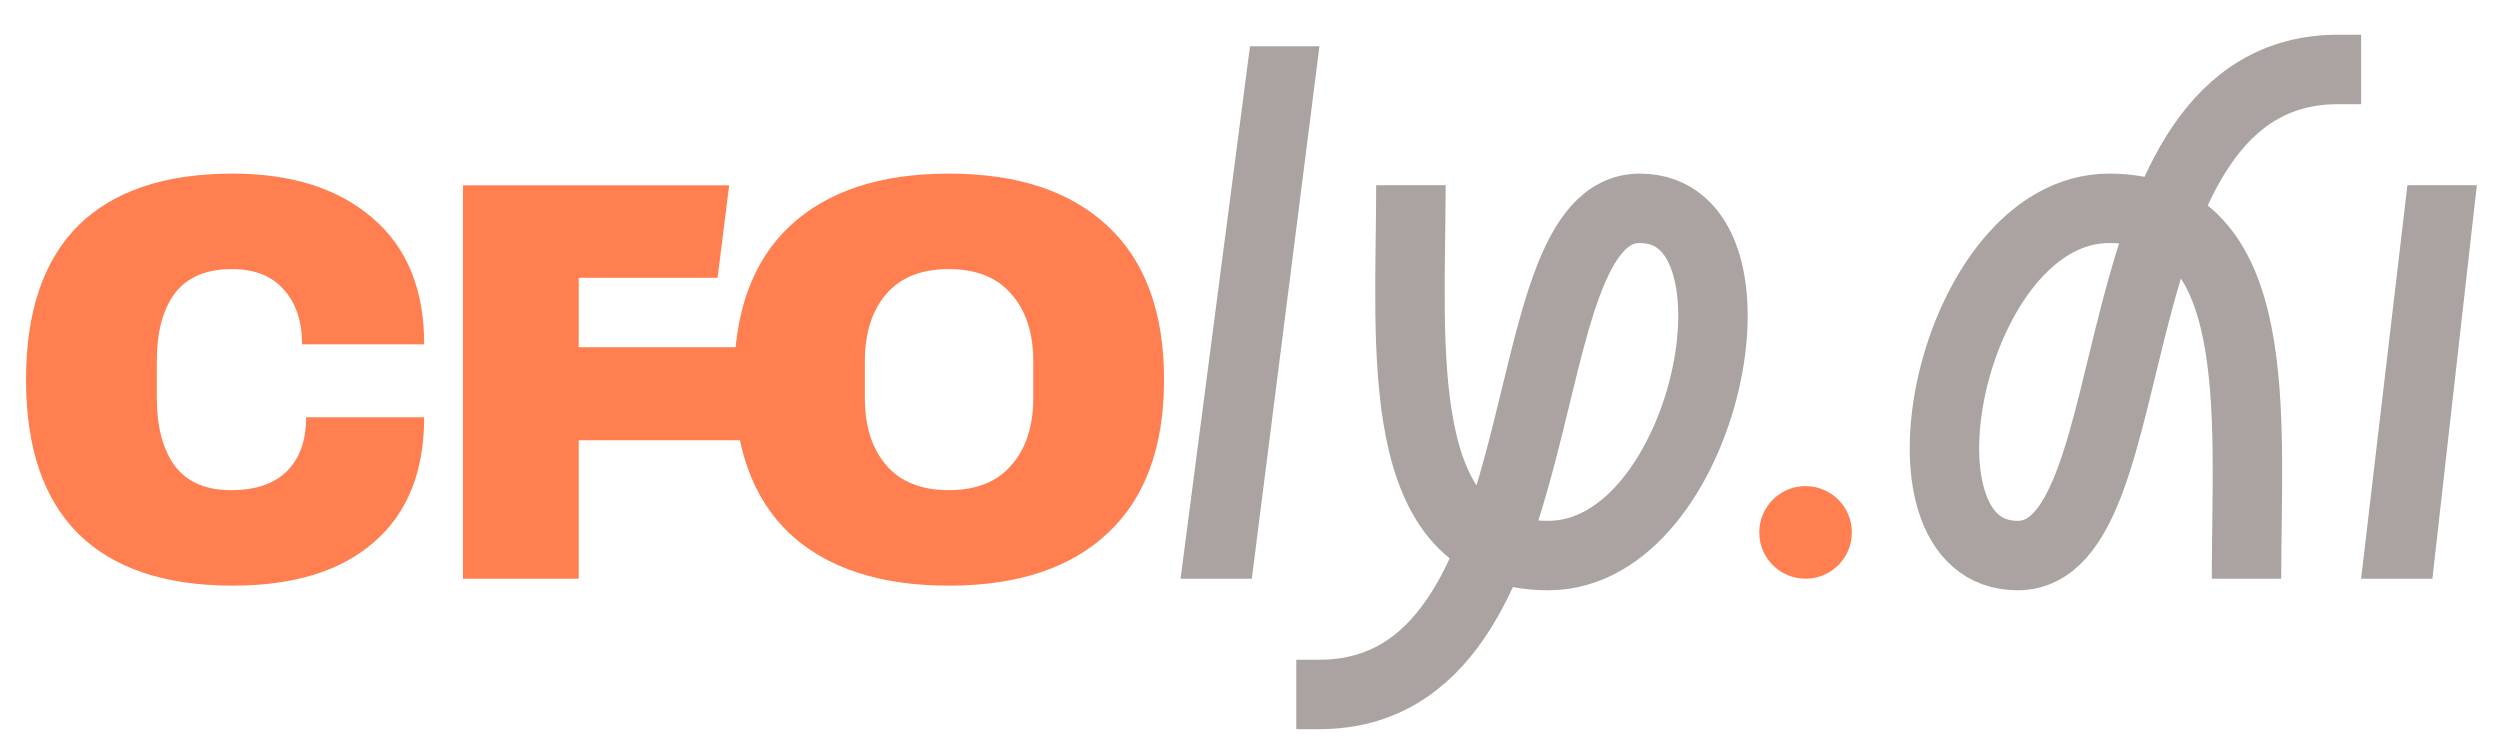
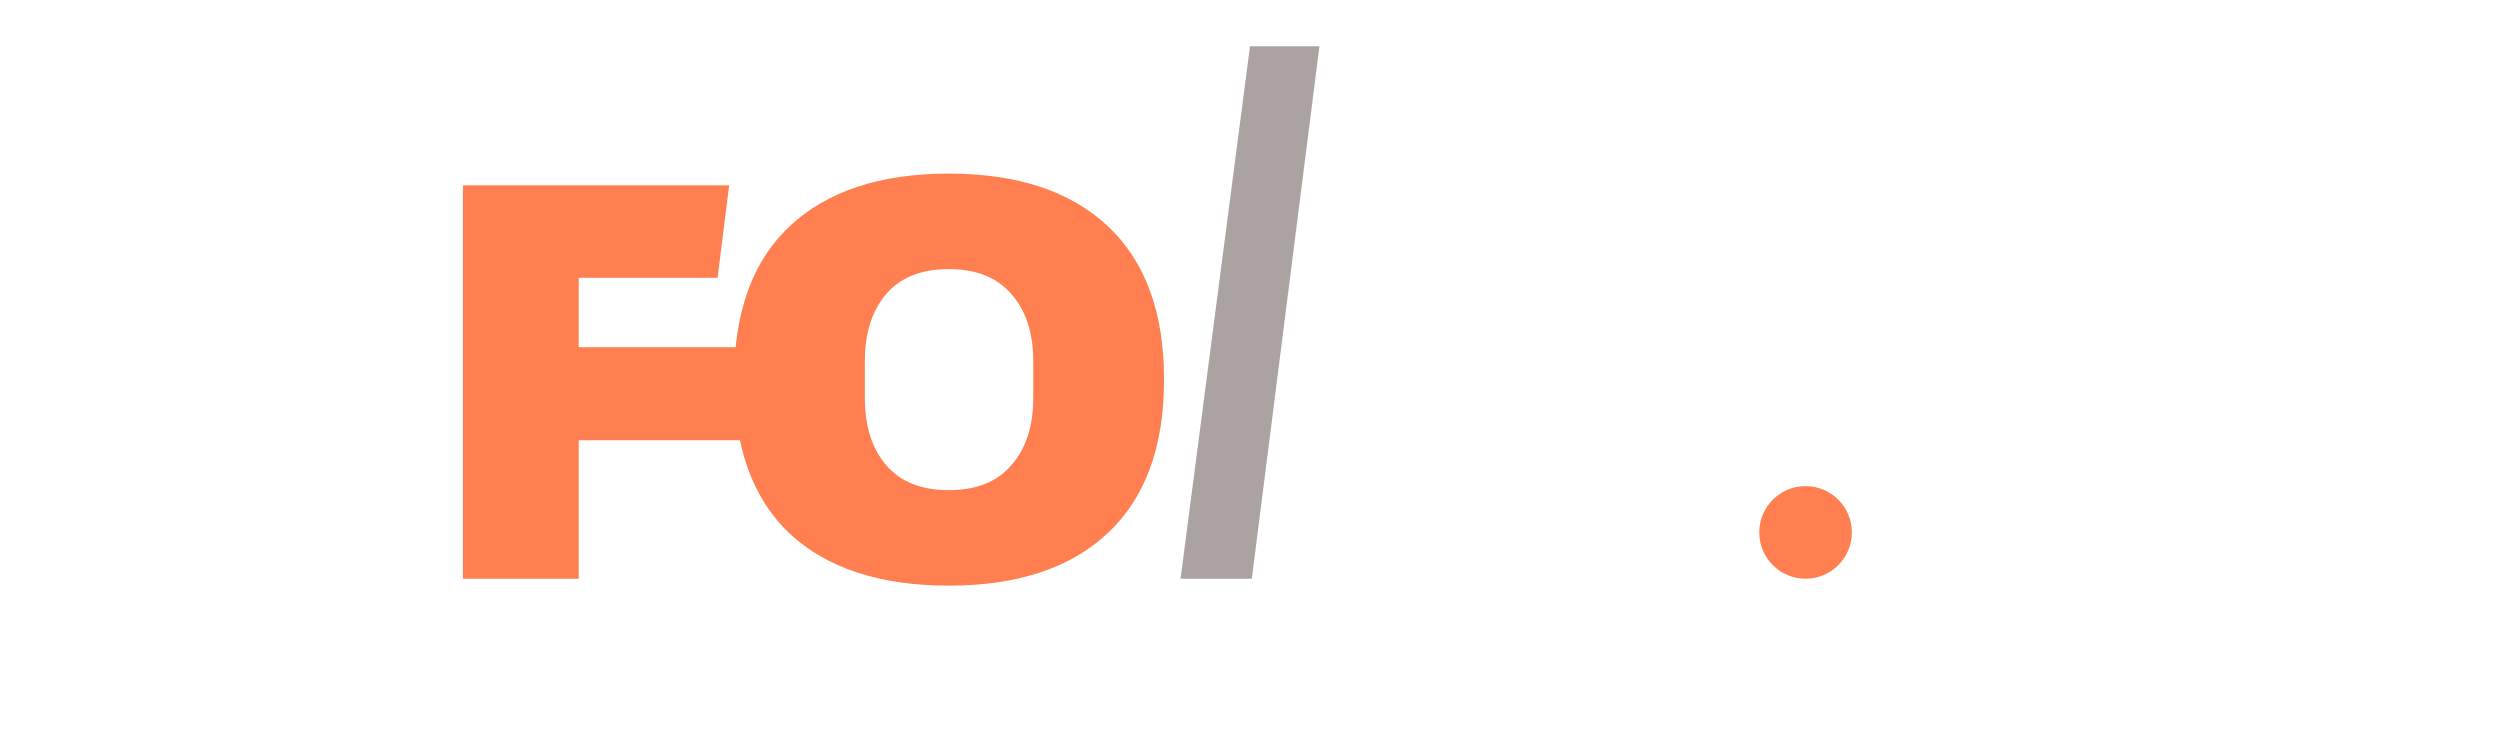
<svg xmlns="http://www.w3.org/2000/svg" width="108" height="32" viewBox="0 0 108 32" fill="none">
  <path d="M20 8.005L31.5 8.005L31 12L25 12V15H33V19.019L25 19.019V25H20V8.005Z" fill="#FF7F50" />
-   <path d="M10.05 7.5C12.6 7.5 14.617 8.142 16.1 9.425C17.583 10.692 18.325 12.508 18.325 14.875H13.05C13.05 13.875 12.783 13.083 12.25 12.5C11.733 11.917 10.992 11.625 10.025 11.625C8.908 11.625 8.083 11.975 7.55 12.675C7.033 13.375 6.775 14.35 6.775 15.6V17.2C6.775 18.433 7.033 19.408 7.55 20.125C8.083 20.825 8.892 21.175 9.975 21.175C11.042 21.175 11.85 20.9 12.4 20.35C12.95 19.8 13.225 19.025 13.225 18.025H18.325C18.325 20.375 17.6 22.175 16.15 23.425C14.717 24.675 12.683 25.3 10.05 25.3C7.117 25.3 4.892 24.55 3.375 23.05C1.875 21.55 1.125 19.333 1.125 16.4C1.125 13.467 1.875 11.25 3.375 9.75C4.892 8.25 7.117 7.5 10.05 7.5Z" fill="#FF7F50" />
  <path d="M40.987 7.5C43.954 7.5 46.246 8.258 47.862 9.775C49.479 11.292 50.287 13.5 50.287 16.4C50.287 19.3 49.479 21.508 47.862 23.025C46.246 24.542 43.954 25.3 40.987 25.3C38.021 25.3 35.729 24.55 34.112 23.05C32.512 21.533 31.712 19.317 31.712 16.4C31.712 13.483 32.512 11.275 34.112 9.775C35.729 8.258 38.021 7.5 40.987 7.5ZM40.987 11.625C39.804 11.625 38.904 11.983 38.287 12.7C37.671 13.417 37.362 14.383 37.362 15.6V17.2C37.362 18.417 37.671 19.383 38.287 20.1C38.904 20.817 39.804 21.175 40.987 21.175C42.171 21.175 43.071 20.817 43.687 20.1C44.321 19.383 44.637 18.417 44.637 17.2V15.6C44.637 14.383 44.321 13.417 43.687 12.7C43.071 11.983 42.171 11.625 40.987 11.625Z" fill="#FF7F50" />
-   <path d="M102 25L104 8H107L105.079 25H102Z" fill="#ABA3A1" />
  <path d="M51 25L54 2H57L54.079 25H51Z" fill="#ABA3A1" />
-   <path d="M97.049 25C97.049 18 97.966 9 91.117 9C84.267 9 81.23 24 87.162 24C93.093 24 90.178 3 101.011 3H102" stroke="#ABA3A1" stroke-width="3" />
-   <path d="M60.951 8C60.951 15 60.034 24 66.883 24C73.733 24 76.77 9 70.838 9C64.907 9 67.822 30 56.989 30H56" stroke="#ABA3A1" stroke-width="3" />
  <circle cx="78" cy="23" r="2" fill="#FF7F50" />
</svg>